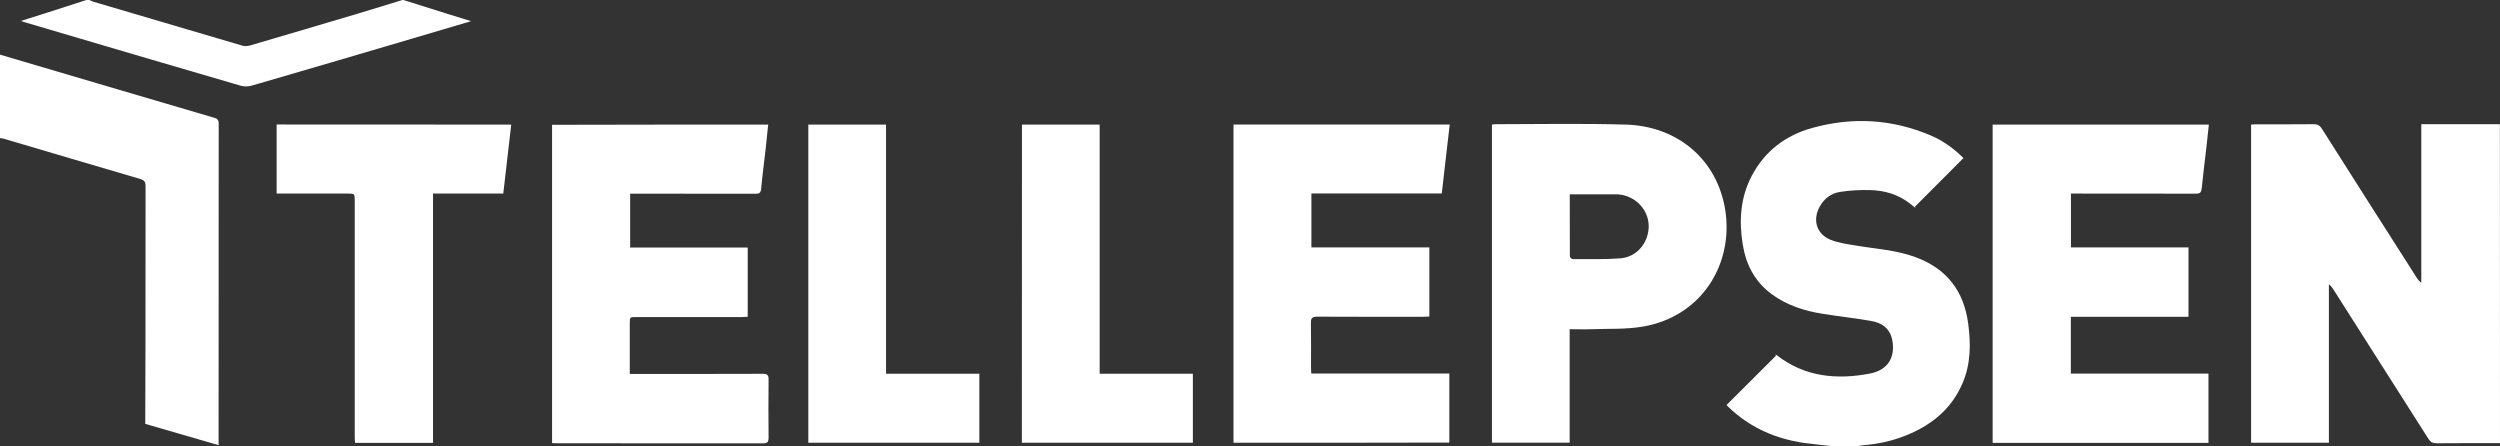
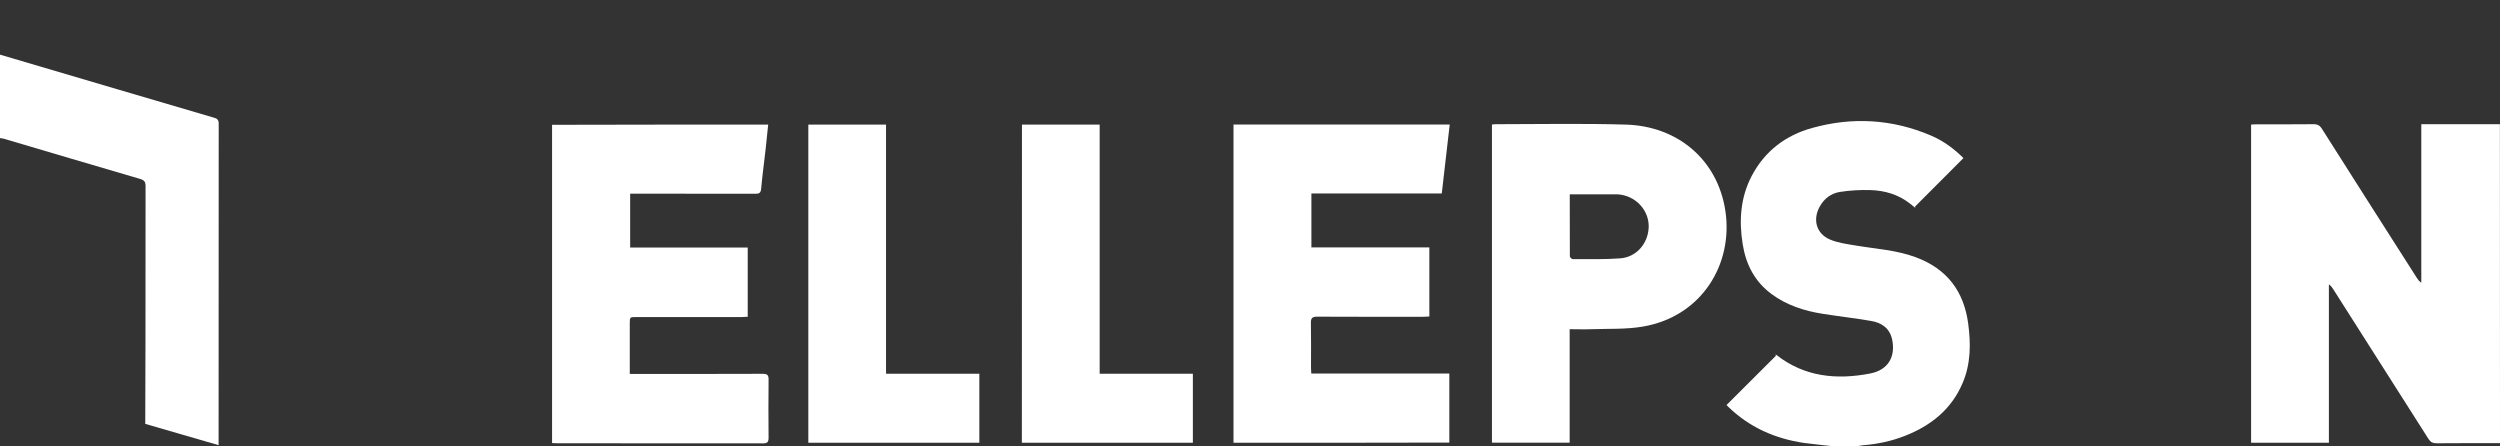
<svg xmlns="http://www.w3.org/2000/svg" version="1.1" id="Layer_1" x="0px" y="0px" viewBox="0 0 2516 449" style="enable-background:new 0 0 2516 449;" xml:space="preserve">
  <rect x="0" y="0" width="2516" height="449" fill="#333333" stroke="none" />
  <style type="text/css">
	.st0{fill:#FFFFFF;}
</style>
  <path class="st0" d="M2516,446c-21.3,0-42.7-0.1-64,0.1c-3.8,0-5.9-1.2-8-4.4c-31.9-50.3-64-100.6-96-150.9c-1-1.6-2.2-3.2-4.2-4.6  c0,53,0,106,0,159.4c-26.3,0-52.1,0-78.3,0c0-106.5,0-213.1,0-320.2c1.7-0.1,3.7-0.3,5.6-0.3c19,0,38,0.1,57-0.1  c4.2-0.1,6.6,1.2,8.8,4.8c31.7,50.1,63.6,100,95.5,150c1.1,1.7,2.2,3.3,4.4,4.7c0-52.9,0-105.8,0-159.5c26.9,0,53,0,79.1,0  C2516,232,2516,339,2516,446z" />
  <path class="st0" d="M1844,449c-9.4-1.1-18.8-1.9-28.2-3.2c-29.4-4.3-55.5-15.8-77-36.9c-0.6-0.6-1.1-1.2-1.2-1.3  c16.7-16.7,33.2-33.2,49.8-49.7c-0.3-0.3-0.6-0.7-0.9-1c0.5,0.1,1,0.1,1.4,0.4c28.3,22.1,60.5,25.1,94.2,18.6  c18.1-3.5,25.7-16.8,22.2-34c-2.4-11.6-10.6-17.1-21.2-18.9c-16.2-2.8-32.6-4.6-48.8-7.2c-18.4-2.9-35.9-8.5-51.2-19.7  c-16.9-12.4-25.9-29.6-29.2-50c-3.9-23.9-2.4-47.2,9-69c13.1-25,34.1-40.9,60.8-48.3c40.5-11.3,80.7-9,119.6,7.6  c12.7,5.4,23.6,13.6,32.7,22.7c-16.4,16.4-32.6,32.7-48.9,49c0.3,0.5,0.5,0.9,0.8,1.4c-1.8-1.4-3.5-2.9-5.3-4.3  c-11.8-9.4-25.7-13.5-40.4-13.9c-10.2-0.3-20.6,0.3-30.7,1.9c-8.6,1.4-15.6,6.6-20,14.5c-7.5,13.2-3.6,27.6,10.3,33.4  c8.3,3.5,17.6,4.6,26.5,6.1c20.1,3.4,40.6,4.5,60,11.8c31.1,11.6,48.2,34.1,52.5,66.8c2.7,20.2,2.6,40.3-5.5,59.4  c-11.2,26.7-32,43.2-58.3,53.5c-13.5,5.3-27.7,8.3-42.2,9.4c-2,0.1-3.9,0.7-5.9,1.1C1860.7,449,1852.3,449,1844,449z" />
  <path class="st0" d="M0,55c39.5,11.7,79,23.4,118.6,35c32.2,9.5,64.4,19,96.6,28.4c3.2,0.9,4.9,2,4.9,6C220,231,220,337.6,220,444.2  c0,1,0,2,0,3.8c-24.7-7.2-49-14.2-73.8-21.4c0-1.8,0-3.6,0-5.4c0.1-25.3,0.2-50.6,0.2-76c0-52.6,0-105.3,0.1-157.9  c0-4.3-1.3-6-5.4-7.2C95.2,166.7,49.3,153,3.4,139.5c-1.1-0.3-2.3-0.3-3.4-0.5C0,111,0,83,0,55z" />
-   <path class="st0" d="M406,0c15,4.7,30.1,9.5,45.1,14.2c7.3,2.3,14.5,4.5,23,7.1c-20.4,6-39.5,11.7-58.5,17.3  c-54.2,16-108.5,32-162.7,47.7c-3.3,0.9-7.3,0.9-10.5,0C170.5,65.4,98.8,44.2,27,23c-1.5-0.5-3.1-1-6-1.9c9.3-2.9,17.3-5.4,25.3-8  C59.8,8.8,73.4,4.4,87,0c1,0,2,0,3,0c1.2,0.5,2.3,1.2,3.5,1.6c50.2,14.8,100.4,29.7,150.6,44.4c2.3,0.7,5.3,0.4,7.7-0.3  c36-10.5,72-21.2,108-31.9C374.9,9.3,389.9,4.6,405,0C405.3,0,405.7,0,406,0z" />
  <path class="st0" d="M773.1,125.4c-0.9,8.6-1.7,16.8-2.6,25c-1.5,13.2-3.3,26.4-4.5,39.7c-0.4,4-1.9,4.9-5.5,4.9  c-39.8-0.1-79.7-0.1-119.5-0.1c-2.1,0-4.3,0-6.8,0c0,18.2,0,35.9,0,54.2c39.4,0,78.6,0,118.3,0c0,23.4,0,46.3,0,69.7  c-2.1,0.1-4.2,0.3-6.3,0.3c-35.3,0-70.7,0-106,0c-6.4,0-6.4,0-6.4,6.6c0,14.8,0,29.7,0,44.5c0,1.8,0,3.6,0,6.1c2.6,0,4.7,0,6.8,0  c42.3,0,84.7,0.1,127-0.1c4.6,0,6,1.3,5.9,5.9c-0.2,19.5-0.2,39,0,58.5c0,4.4-1.4,5.6-5.7,5.6c-69-0.1-138-0.1-207-0.1  c-1.6,0-3.3-0.1-5.2-0.2c0-106.9,0-213.4,0-320.3C627.9,125.4,700.1,125.4,773.1,125.4z" />
-   <path class="st0" d="M2005.4,125.4c72.5,0,144.8,0,217.6,0c-0.9,7.9-1.6,15.5-2.5,23c-1.6,13.7-3.3,27.4-4.7,41.2  c-0.4,3.9-1.6,5.3-5.7,5.3c-39.7-0.1-79.3-0.1-119-0.1c-2.2,0-4.3,0-6.9,0c0,18,0,35.7,0,54.2c39.2,0,78.6,0,118.3,0  c0,23.5,0,46.2,0,69.8c-39.3,0-78.6,0-118.4,0c0,19.4,0,37.9,0,57.2c46,0,92,0,138.5,0c0,23.6,0,46.4,0,69.7  c-72.4,0-144.7,0-217.2,0C2005.4,338.8,2005.4,232.2,2005.4,125.4z" />
  <path class="st0" d="M1241.4,445.6c0-106.9,0-213.4,0-320.3c72.5,0,144.8,0,217.6,0c-2.7,23.3-5.3,46.1-8,69.4c-44,0-87.4,0-131.2,0  c0,18.3,0,36,0,54.3c39.7,0,79.1,0,118.7,0c0,23.4,0,46.1,0,69.5c-2.1,0.1-4.1,0.3-6.2,0.3c-35.5,0-71,0.1-106.5-0.1  c-5,0-6.6,1.2-6.5,6.3c0.3,15,0.1,30,0.1,45c0,1.8,0.2,3.6,0.3,5.9c46.4,0,92.5,0,138.9,0c0,23.4,0,46.3,0,69.5  C1386.2,445.6,1314.1,445.6,1241.4,445.6z" />
  <path class="st0" d="M1501.5,125.3c1.6-0.1,2.8-0.3,3.9-0.3c43.6,0,87.3-0.9,130.9,0.4c51.7,1.5,92.2,34.9,100.1,86.7  c8.1,53.7-23.7,106.2-82.6,116.5c-17.1,3-34.8,2.1-52.2,2.7c-7.1,0.3-14.3,0-21.9,0c0,38.4,0,76.1,0,114.2c-26.2,0-52,0-78.2,0  C1501.5,339,1501.5,232.4,1501.5,125.3z M1579.8,195.6c0,21.2,0,41.8,0.1,62.4c0,1,1.9,2.8,2.9,2.8c16-0.1,32,0.4,47.9-0.8  c16.1-1.3,27.5-14.5,28.5-30.4c0.9-14.9-9.1-28.6-24-32.8c-2.2-0.6-4.6-1.1-6.8-1.2C1612.4,195.6,1596.4,195.6,1579.8,195.6z" />
-   <path class="st0" d="M514.5,125.4c-2.7,23.4-5.3,46.2-8,69.4c-23.5,0-46.8,0-70.7,0c0,83.9,0,167.2,0,250.9c-26.4,0-52.1,0-78.5,0  c-0.1-2.3-0.3-4.5-0.3-6.8c0-78.8,0-157.6,0-236.4c0-7.7,0-7.7-7.4-7.7c-21.7,0-43.3,0-65,0c-2,0-3.9,0-6.2,0c0-23.4,0-46.3,0-69.5  C357.1,125.4,435.4,125.4,514.5,125.4z" />
  <path class="st0" d="M813.5,125.4c26,0,51.8,0,78.2,0c0,83.5,0,166.9,0,250.7c31.6,0,62.5,0,93.9,0c0,23.4,0,46.3,0,69.5  c-57.3,0-114.6,0-172.1,0C813.5,338.9,813.5,232.5,813.5,125.4z" />
  <path class="st0" d="M1028.5,125.4c26,0,51.8,0,78.2,0c0,83.5,0,166.9,0,250.7c31.6,0,62.5,0,93.8,0c0,23.4,0,46.3,0,69.5  c-57.4,0-114.6,0-172.1,0C1028.5,338.9,1028.5,232.5,1028.5,125.4z" />
</svg>